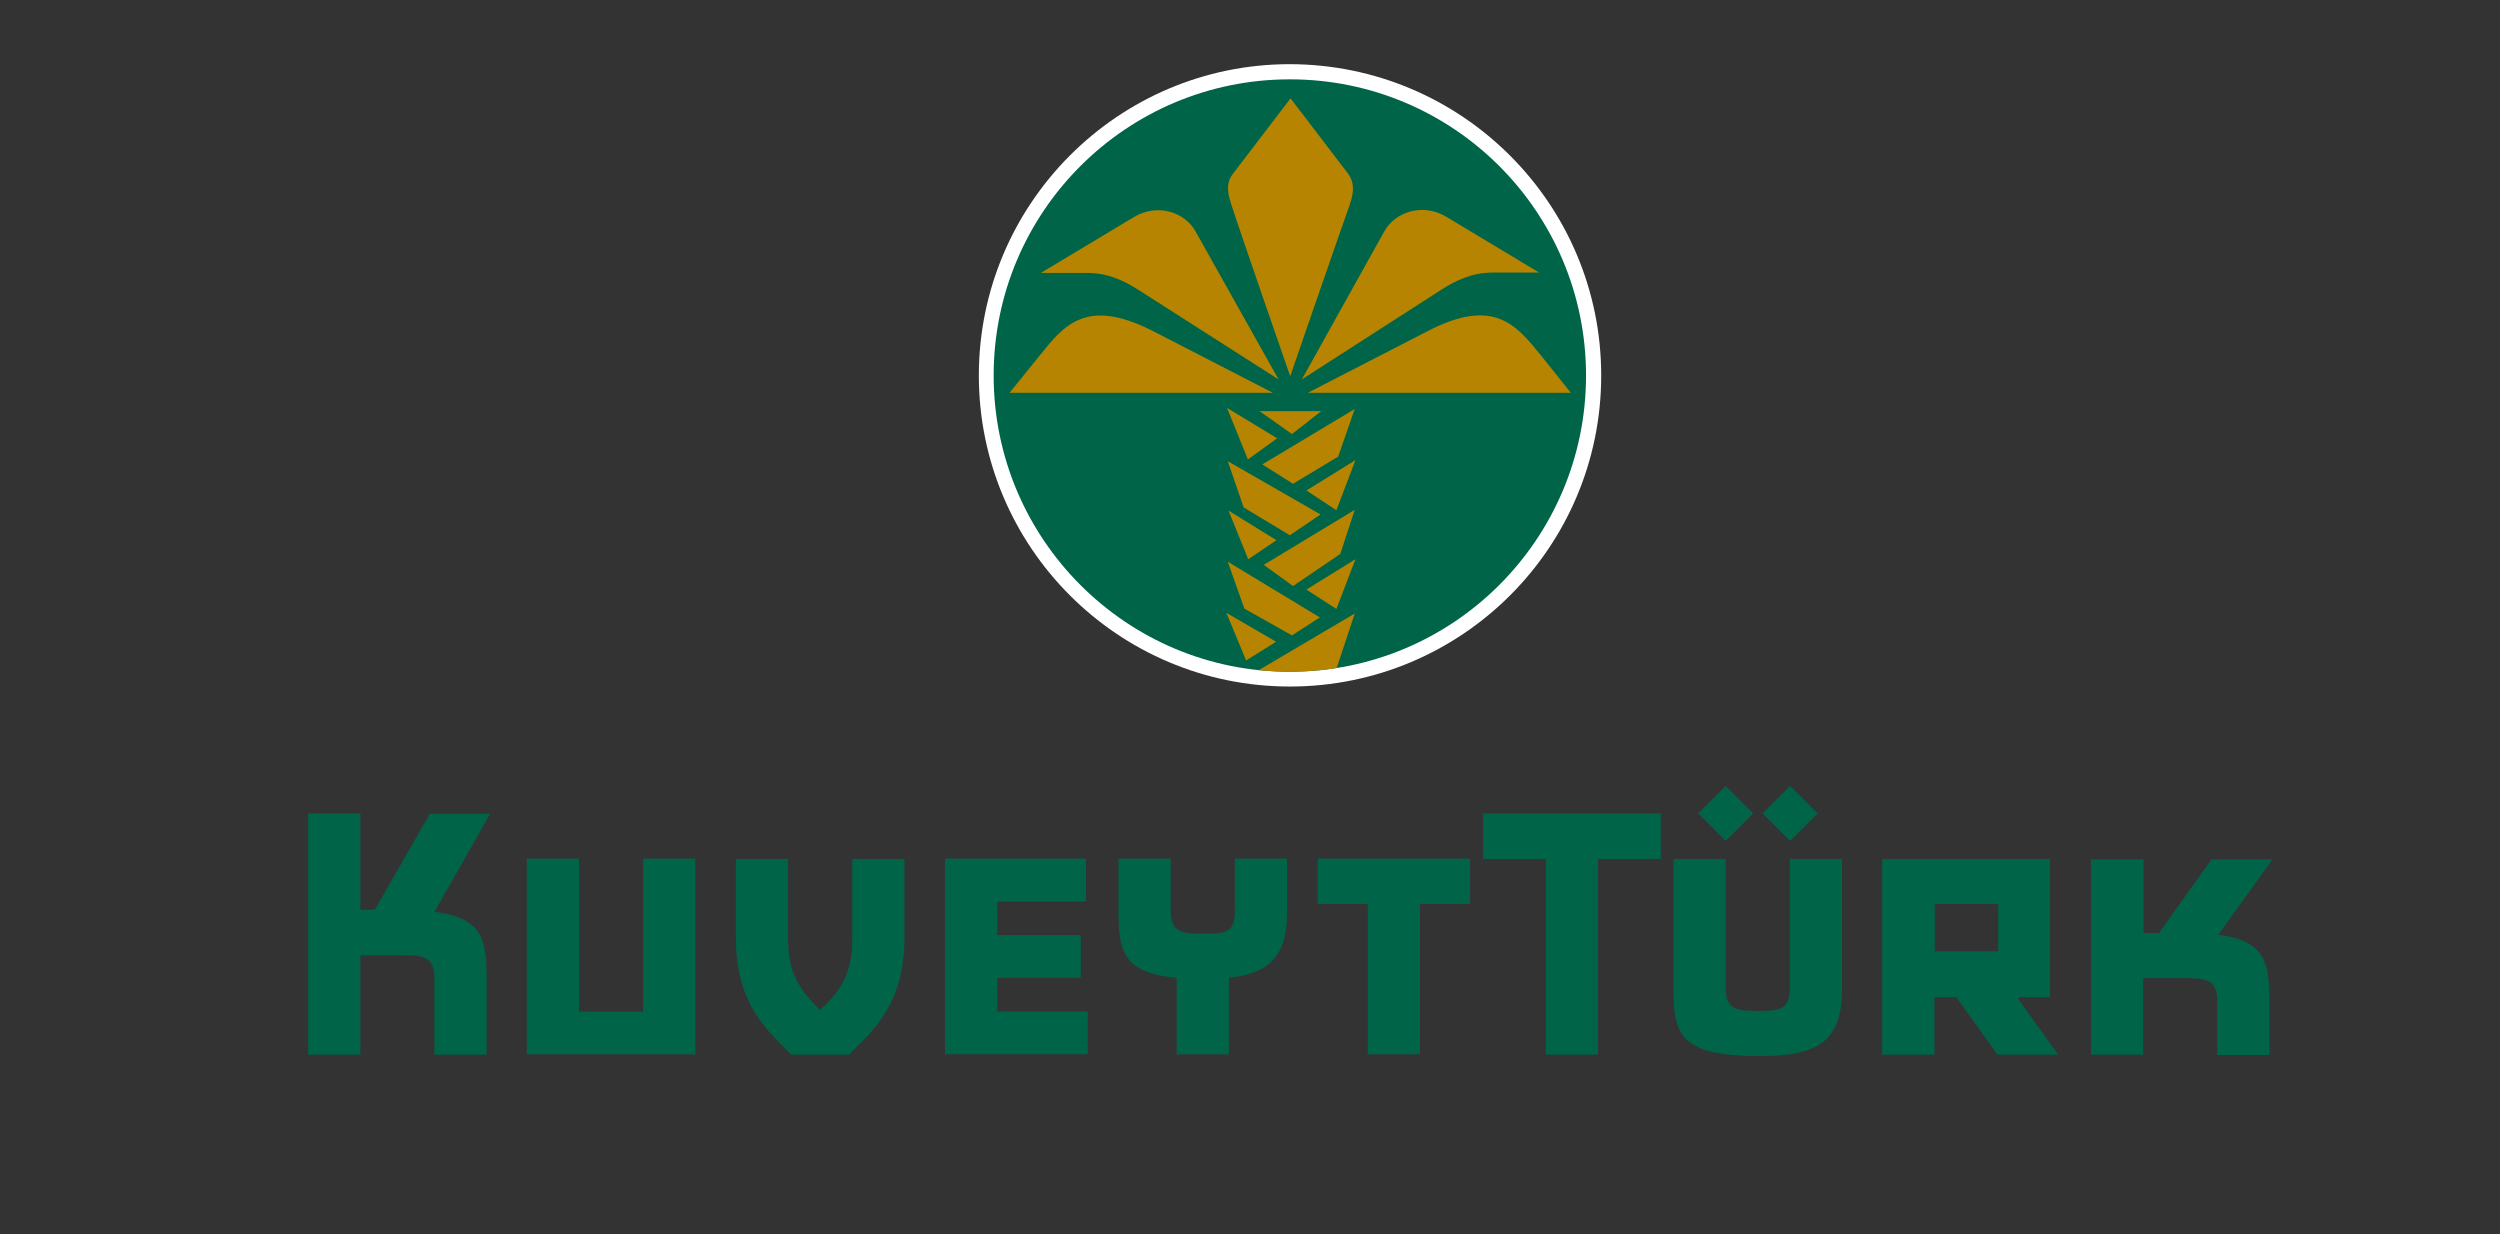
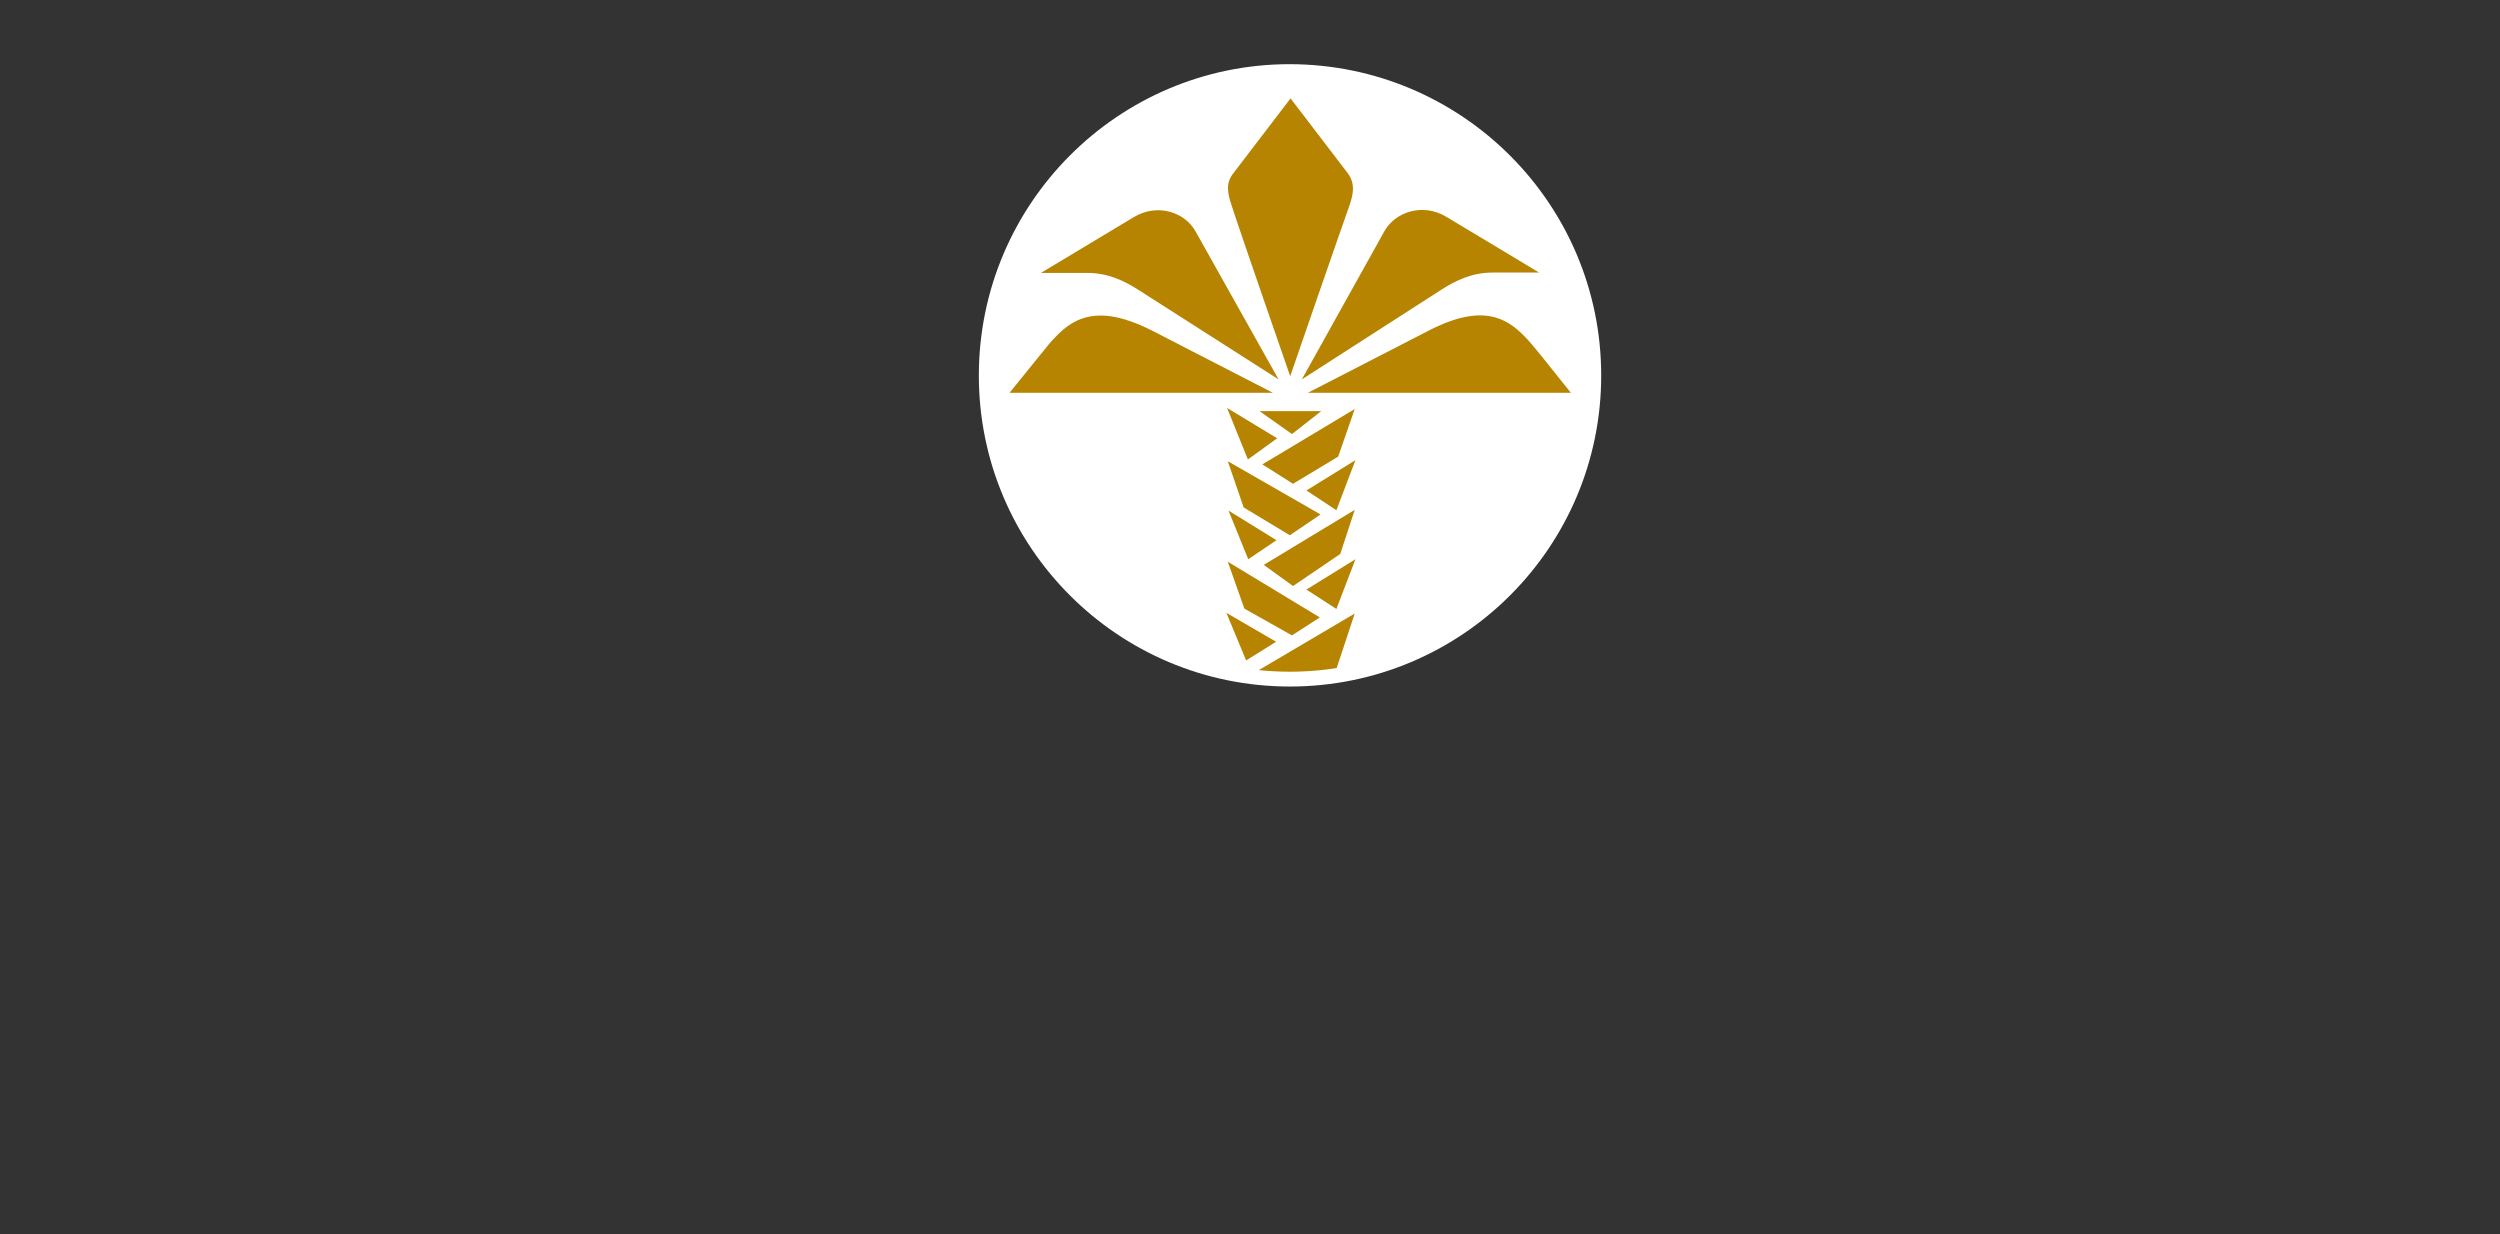
<svg xmlns="http://www.w3.org/2000/svg" xmlns:xlink="http://www.w3.org/1999/xlink" id="Layer_1" x="0px" y="0px" viewBox="0 0 709 350" style="enable-background:new 0 0 709 350;" xml:space="preserve">
  <rect x="0" y="0" width="709" height="350" fill="#333333" stroke="none" />
  <style type="text/css">	.st0{clip-path:url(#SVGID_00000043431444284395374350000013235234304889231281_);fill:#FFFFFF;}	.st1{clip-path:url(#SVGID_00000043431444284395374350000013235234304889231281_);fill:#006548;}	.st2{clip-path:url(#SVGID_00000173121840296991328590000013651384379636246940_);fill:#B68400;}	.st3{clip-path:url(#SVGID_00000011030417258555579230000008378751217803798165_);fill:#006548;}</style>
  <g>
    <defs>
      <rect id="SVGID_1_" x="-95" y="-46.9" width="899" height="443.8" />
    </defs>
    <clipPath id="SVGID_00000133523246078426824750000013432197999021849241_">
      <use xlink:href="#SVGID_1_" style="overflow:visible;" />
    </clipPath>
    <path style="clip-path:url(#SVGID_00000133523246078426824750000013432197999021849241_);fill:#FFFFFF;" d="M454.1,106.5  c0,48.7-39.5,88.2-88.3,88.2c-48.7,0-88.2-39.5-88.2-88.2c0-48.7,39.5-88.3,88.2-88.3C414.6,18.3,454.1,57.8,454.1,106.5" />
-     <path style="clip-path:url(#SVGID_00000133523246078426824750000013432197999021849241_);fill:#006548;" d="M281.8,106.5  c0-46.4,37.6-84,84-84c46.4,0,84,37.6,84,84c0,46.4-37.6,84-84,84C319.5,190.6,281.8,152.9,281.8,106.5" />
  </g>
  <g>
    <defs>
      <path id="SVGID_00000087383487667405774660000008054945981837316495_" d="M281.8,106.5c0,46.4,37.6,84,84,84c46.4,0,84-37.6,84-84   c0-46.4-37.6-84-84-84C319.5,22.5,281.8,60.1,281.8,106.5" />
    </defs>
    <clipPath id="SVGID_00000108304220005860398640000011373840279370695567_">
      <use xlink:href="#SVGID_00000087383487667405774660000008054945981837316495_" style="overflow:visible;" />
    </clipPath>
    <path style="clip-path:url(#SVGID_00000108304220005860398640000011373840279370695567_);fill:#B68400;" d="M361.9,182l-8.5,5.3  l-5.6-13.5L361.9,182z M348.4,144.8l13.6,8.4l-8,5.4L348.4,144.8z M348,115.7l14.2,8.6l-8.3,6L348,115.7z M370.5,139.1l13.9-8.6  l-5.4,14.2L370.5,139.1z M348.2,159.3l26.1,15.8l-7.9,5.1l-13.5-7.6L348.2,159.3z M358.4,160.2l25.8-15.6l-4.1,12.5l-13.4,9.1  L358.4,160.2z M348.2,130.8l26.3,15.1l-8.7,5.9l-13.1-7.9L348.2,130.8z M358,131.7l26.2-15.7l-4.7,13.5l-12.8,7.7L358,131.7z   M357.2,116.6h17.5l-8.3,6.5L357.2,116.6z M370.5,167.2l13.9-8.6l-5.4,14.1L370.5,167.2z M365.9,106.7c0,0-14.1-40.6-16.7-48.7  c-1.1-3.3-1.6-6.2,0.6-8.9l16.2-21.2l16.2,21.2c2.1,2.8,1.7,5.6,0.6,8.9C379.9,66.1,365.9,106.7,365.9,106.7 M445.5,111.4l-74.6,0  l34-17.5c18.9-9.8,25.2-1.6,32.2,7L445.5,111.4z M369.2,107.6l23.4-42c3-5.4,10.8-8.2,17.6-4.1l26.3,15.8l-13.2,0  c-5.8,0-10.4,2.2-14.6,4.9L369.2,107.6z M286.3,111.4l8.5-10.5c6.9-8.6,13.2-16.7,32.2-7l34,17.5L286.3,111.4z M362.6,107.6  L323,82.3c-4.2-2.7-8.8-4.9-14.6-4.9l-13.2,0l26.3-15.8c6.8-4.1,14.6-1.4,17.6,4.1L362.6,107.6z M356.9,190.1l27.3-16.1l-5.2,15.7  c-4.2,0.6-8.5,1-12.8,1C363,190.6,359.9,190.4,356.9,190.1" />
  </g>
  <g>
    <defs>
      <rect id="SVGID_00000046320914247551439420000016847241746626218882_" x="-95" y="-46.9" width="899" height="443.8" />
    </defs>
    <clipPath id="SVGID_00000123442300090554369200000010205662735546452352_">
      <use xlink:href="#SVGID_00000046320914247551439420000016847241746626218882_" style="overflow:visible;" />
    </clipPath>
-     <path style="clip-path:url(#SVGID_00000123442300090554369200000010205662735546452352_);fill:#006548;" d="M489.4,238.5l7.8-7.8  l-7.8-7.8l-7.8,7.8L489.4,238.5z M499.9,230.7l7.8-7.8l7.8,7.8l-7.8,7.8L499.9,230.7z M470.9,230.7h-50.3v12.9h17.8v55.5h14.8  v-55.5h17.8V230.7z M566.7,256.4h-18v13.4h18V256.4z M566.5,299.1l-11.7-16.3h-6.2v16.3h-14.8v-55.5h47.6v39.2h-9.4l11.7,16.3  H566.5z M593,299.1h14.8v-21.7H619c6.2,0,9.8,0.1,9.8,6.4v15.4h14.8v-15.7c0-11-1.6-16.7-14.5-18.4l15.4-21.4h-17.3l-14.9,20.9  h-4.4v-20.9H593V299.1z M507.6,279.6v-36h14.8v37c0,14.8-7,18.9-23.2,18.9c-22.2,0-24.6-5.6-24.6-18.9v-37h14.8v36.7  c0,6.3,3.5,6.4,9.8,6.4C505.5,286.6,507.6,286.1,507.6,279.6 M341.8,264.8c-6.2,0-9.8-0.1-9.8-6.4v-14.9h-14.8v15.2  c0,11.5,1.8,17.3,16.5,18.6v21.7h14.8v-21.7c11.5-1.2,16.5-6.1,16.5-18.6v-15.2h-14.8v14.2C350.3,264.3,348.1,264.8,341.8,264.8   M308,255.7h-25.2v9.5h23.7v12.1h-23.7v9.6h25.7v12.1h-40.5v-55.5h40V255.7z M182.4,286.9h-18.2v-43.4h-14.8v55.5h47.8v-55.5h-14.8  V286.9z M416.9,256.4h-14.2v42.6h-14.8v-42.6h-14.2v-12.9h43.2V256.4z M87.4,299.1h14.8v-28.2h11.2c6.2,0,9.8,0.1,9.8,6.4v21.8H138  v-22.1c0-11-1.6-16.8-14.8-18.4l15.8-27.8h-17.1L106.3,258h-4.1v-27.3H87.4V299.1z M223.5,243.6l0,22.6c0,7.8,1.9,12.6,6.9,18  l2.2,2.3l2.3-2.3c5-5.3,6.8-10.4,6.8-18v-22.6h14.8v22.6c0,19.4-10,26.9-15.7,32.9h-16.4c-5.7-6-15.7-13.5-15.7-32.9v-22.6H223.5z" />
  </g>
</svg>